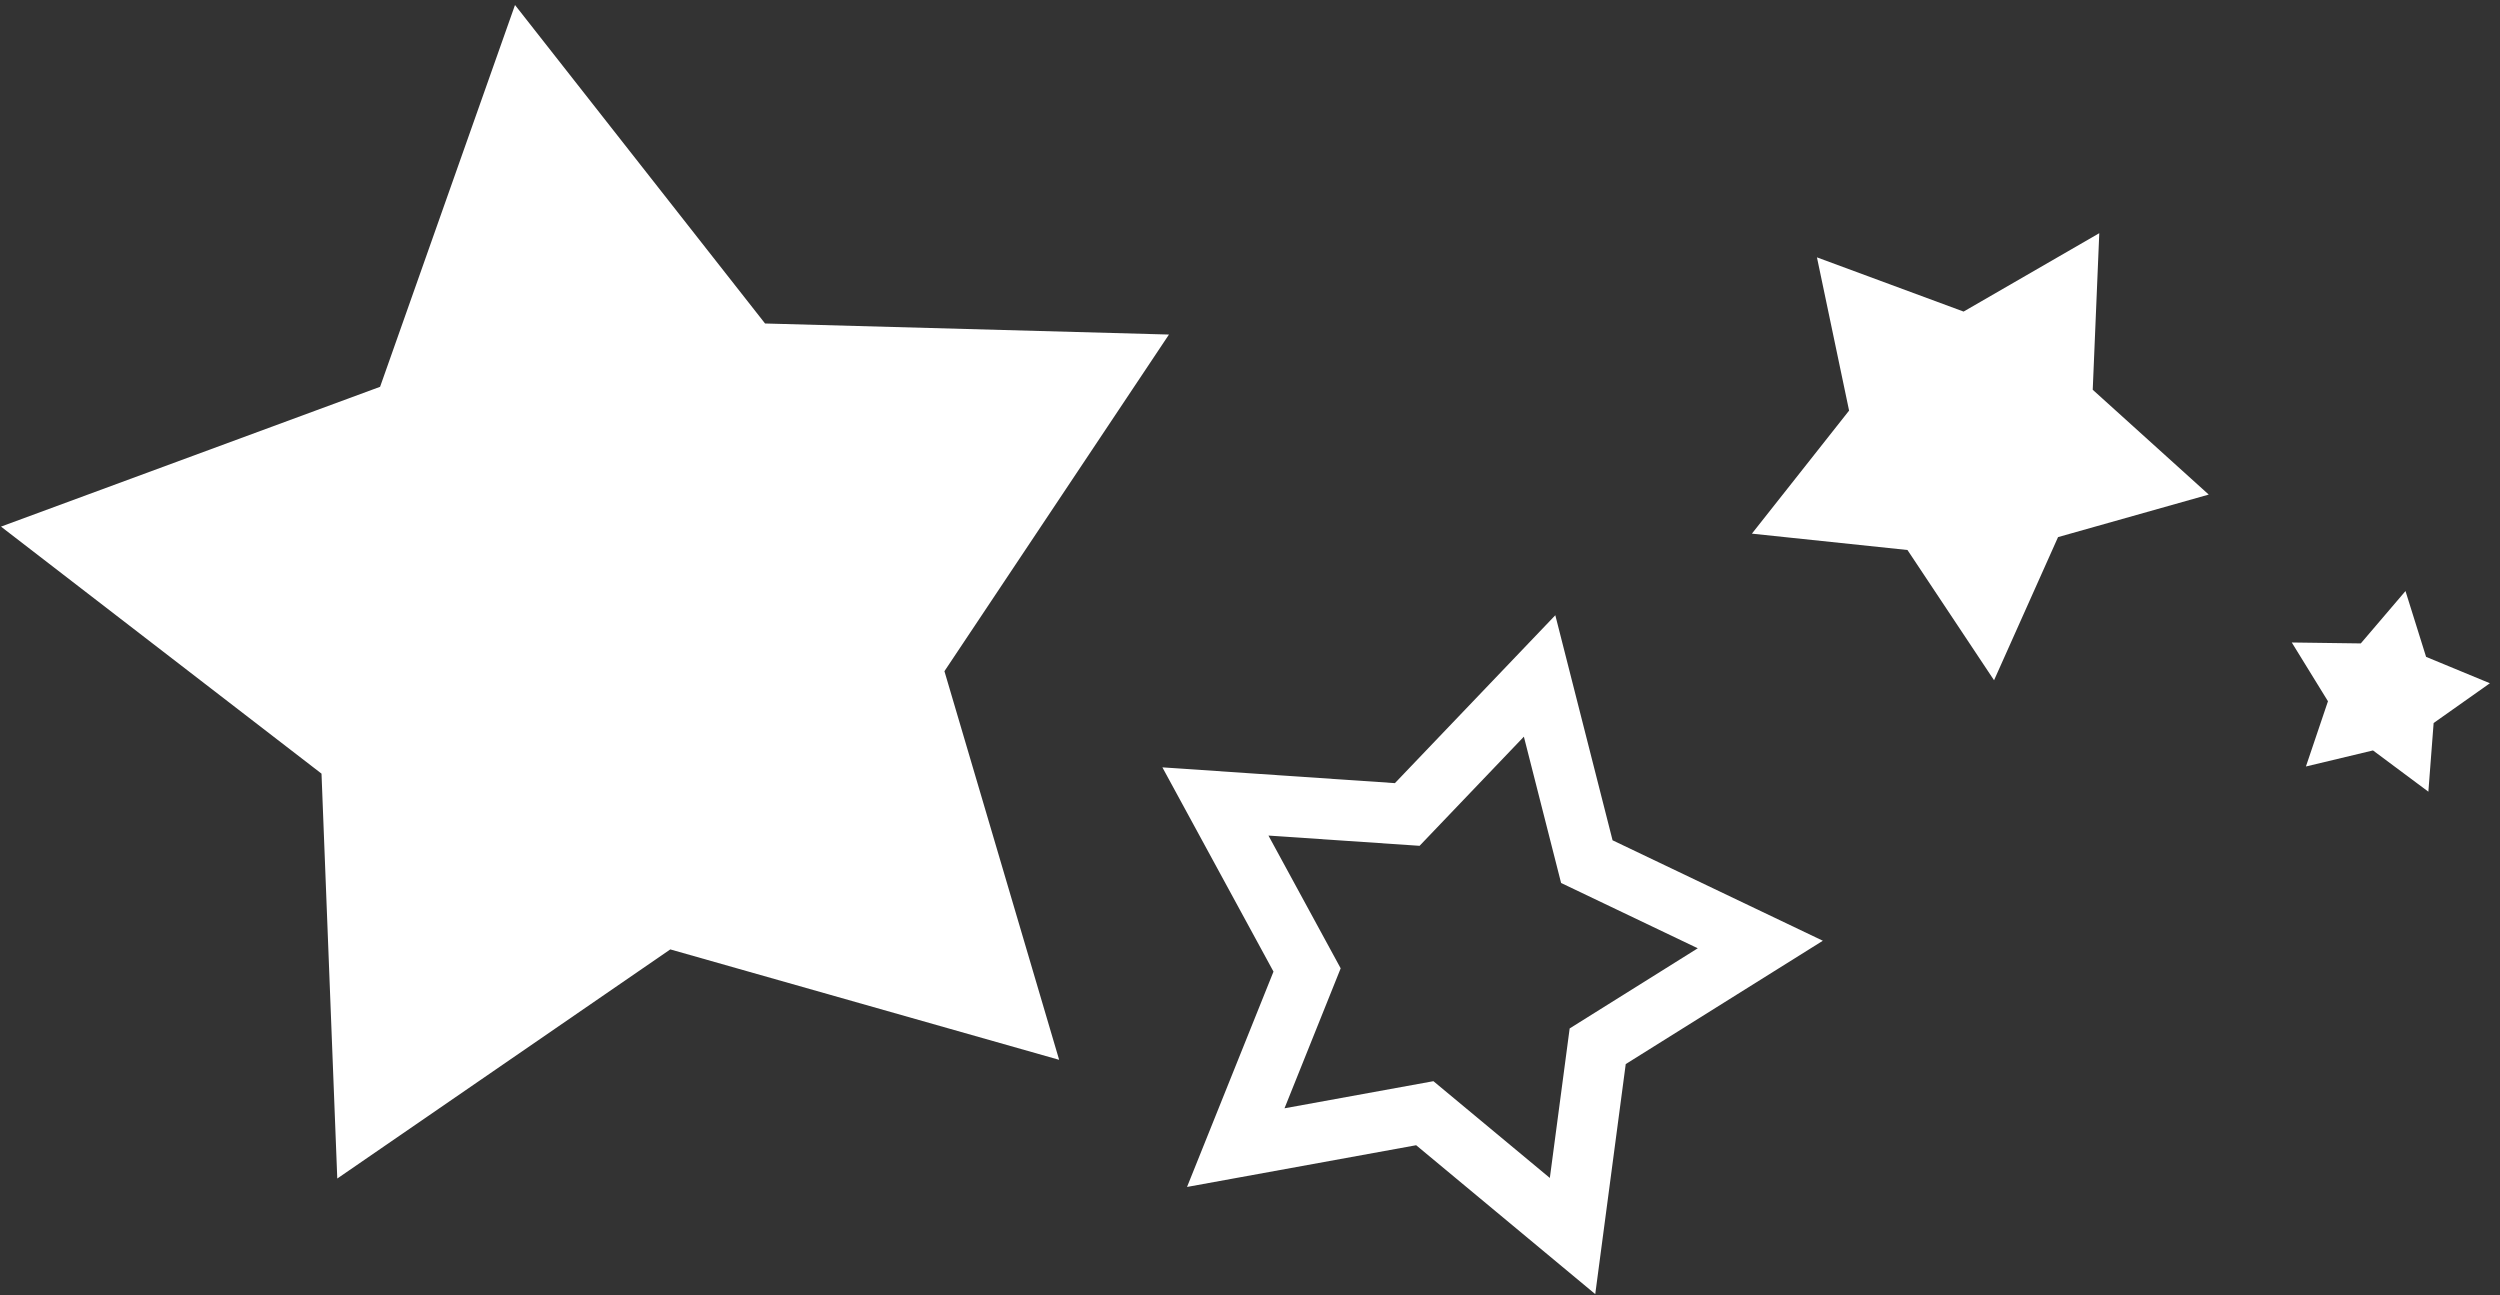
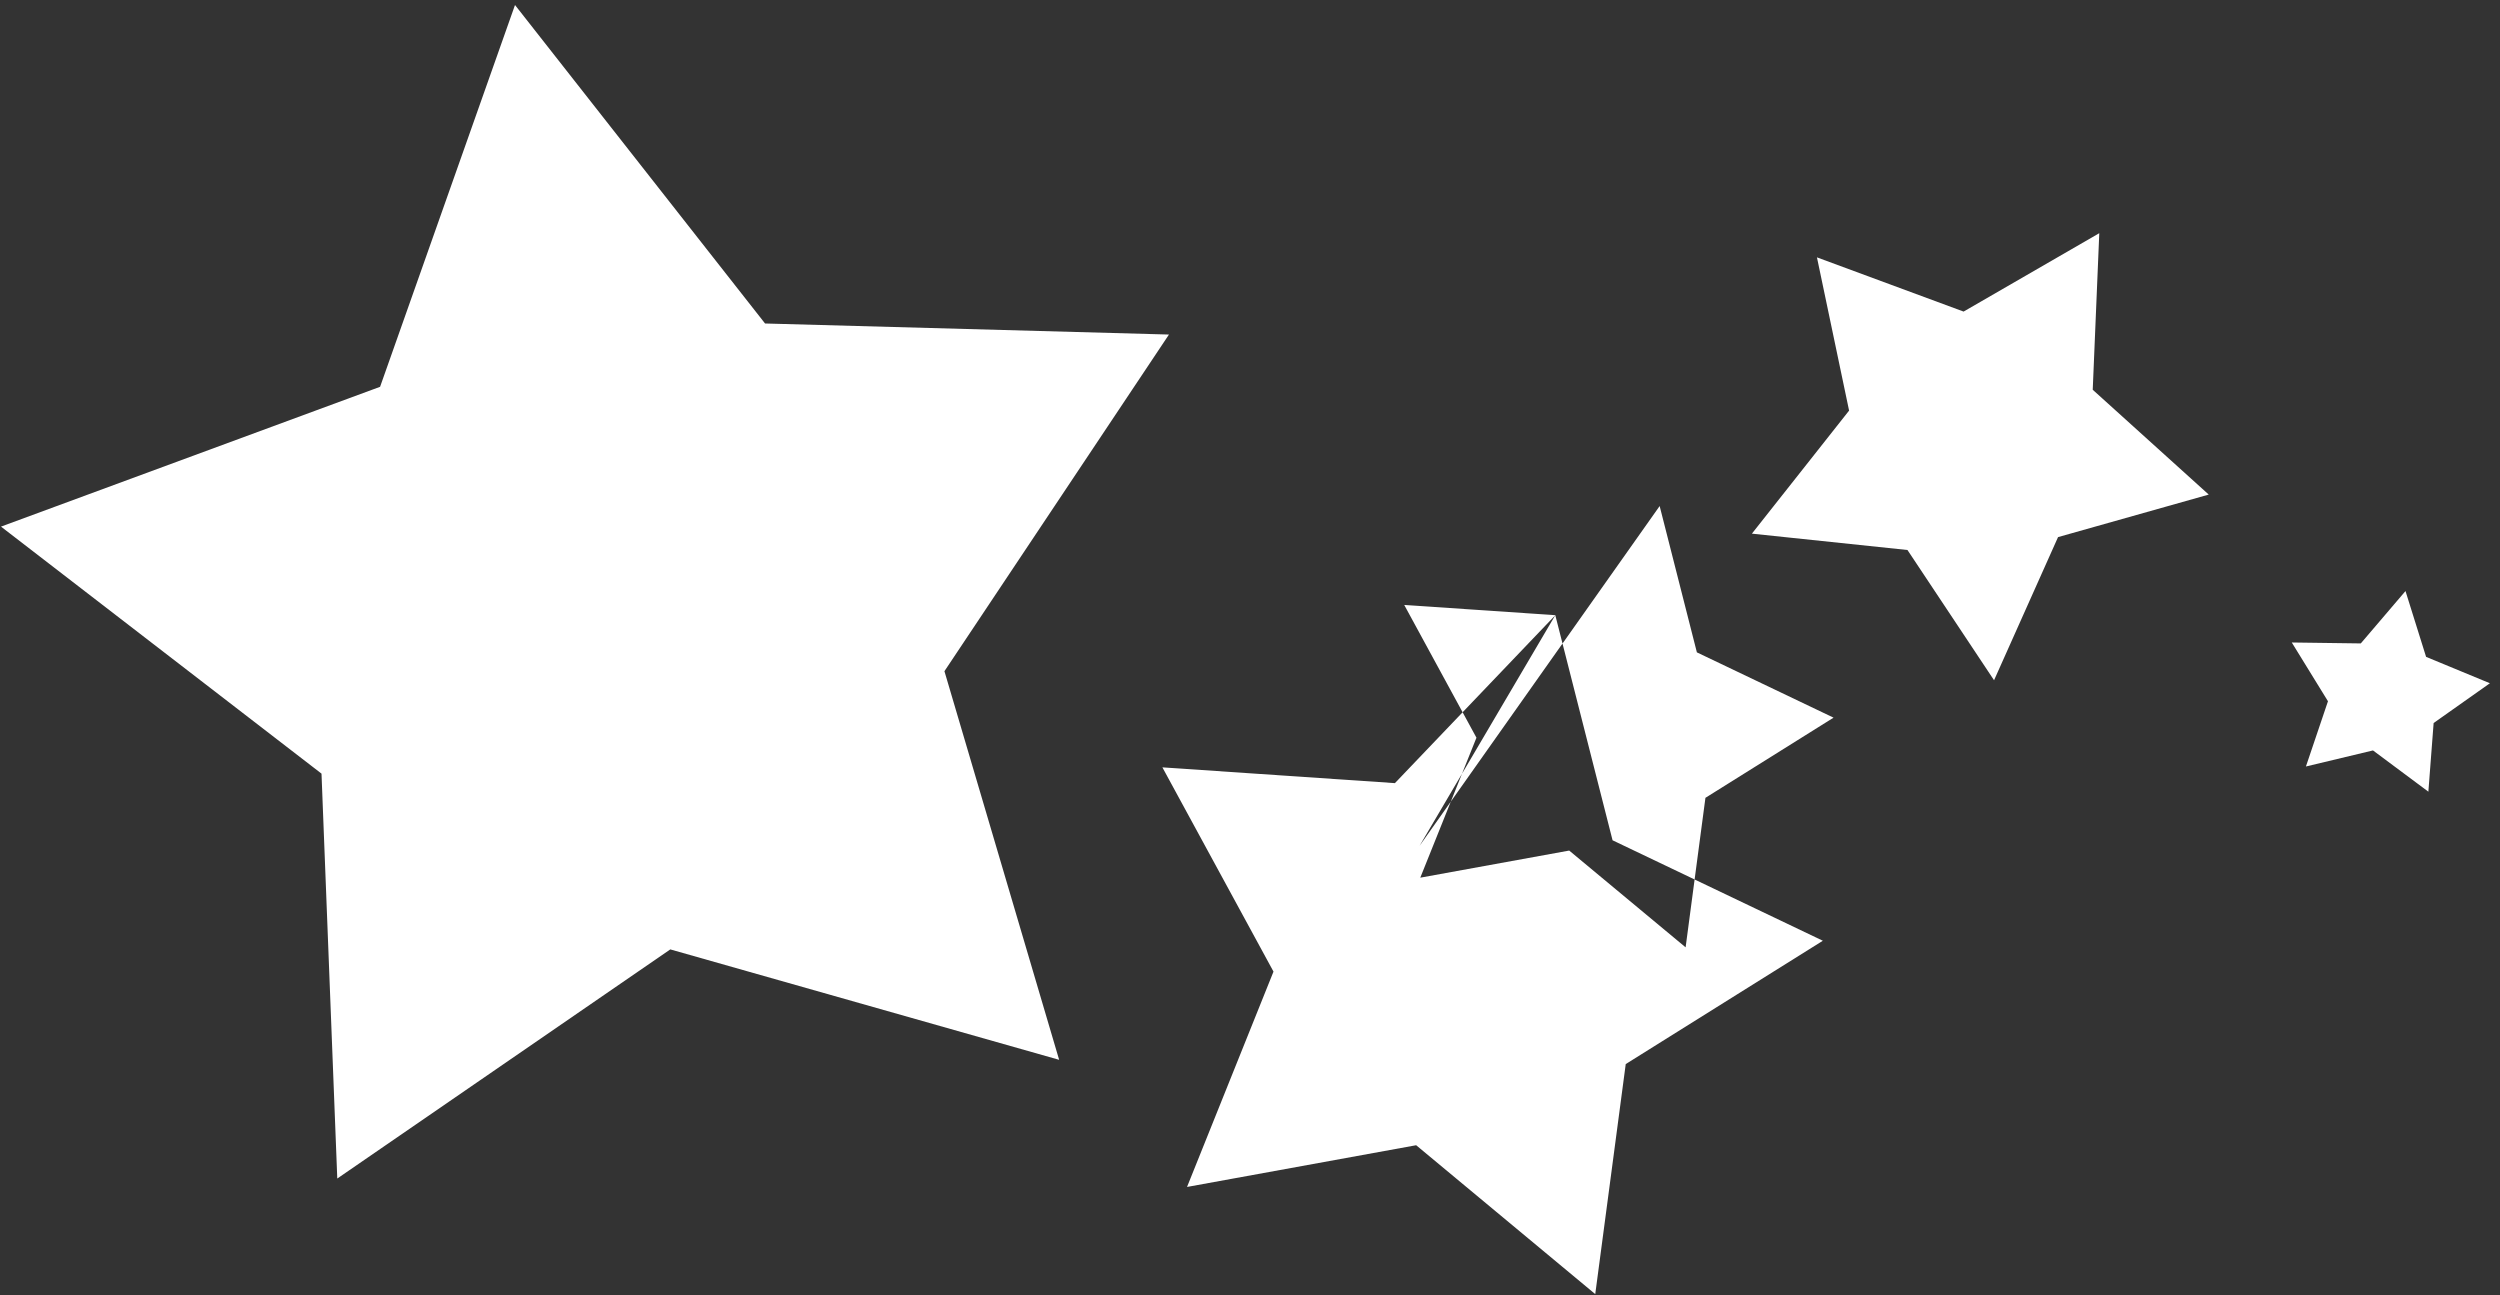
<svg xmlns="http://www.w3.org/2000/svg" width="415" height="215" viewBox="0 0 415 215">
  <rect x="0" y="0" width="415" height="215" fill="#333333" stroke="none" />
  <defs>
    <style>
      .cls-1 {
        fill: #fff;
        fill-rule: evenodd;
      }
    </style>
  </defs>
-   <path id="_02_のコピー_2" data-name="02 のコピー 2" class="cls-1" d="M85.49,0.831L127,53.7l67.048,1.835L156.776,111.42l19.042,64.511L111.269,157.6,55.988,195.636,53.37,128.424,0.165,87.418,63.094,64.209,85.49,0.831M380.435,106.653l11.455,0.155,7.421-8.695,3.42,10.926,10.593,4.38-9.341,6.6-0.874,11.4-9.193-6.848-11.133,2.666,3.659-10.83-6.007-9.754M348.48,38.71L347.393,64.7,366.65,82.1,341.635,89.16l-10.623,23.761L316.639,91.3l-25.824-2.715,16.133-20.425-5.336-25.439,24.344,9L348.48,38.71m-90.3,63.412,9.506,37.366,34.906,16.676-32.72,20.474-5.061,38.184-29.729-24.714-38.035,6.925L211.4,161.287l-18.445-33.906,38.6,2.62,26.634-27.879M235.65,140.405l-25.087-1.7,11.989,22.038-9.325,23.235,24.722-4.5,19.324,16.064,3.29-24.819,21.268-13.308-22.689-10.84-6.179-24.288L235.65,140.405" />
+   <path id="_02_のコピー_2" data-name="02 のコピー 2" class="cls-1" d="M85.49,0.831L127,53.7l67.048,1.835L156.776,111.42l19.042,64.511L111.269,157.6,55.988,195.636,53.37,128.424,0.165,87.418,63.094,64.209,85.49,0.831M380.435,106.653l11.455,0.155,7.421-8.695,3.42,10.926,10.593,4.38-9.341,6.6-0.874,11.4-9.193-6.848-11.133,2.666,3.659-10.83-6.007-9.754M348.48,38.71L347.393,64.7,366.65,82.1,341.635,89.16l-10.623,23.761L316.639,91.3l-25.824-2.715,16.133-20.425-5.336-25.439,24.344,9L348.48,38.71m-90.3,63.412,9.506,37.366,34.906,16.676-32.72,20.474-5.061,38.184-29.729-24.714-38.035,6.925L211.4,161.287l-18.445-33.906,38.6,2.62,26.634-27.879l-25.087-1.7,11.989,22.038-9.325,23.235,24.722-4.5,19.324,16.064,3.29-24.819,21.268-13.308-22.689-10.84-6.179-24.288L235.65,140.405" />
</svg>